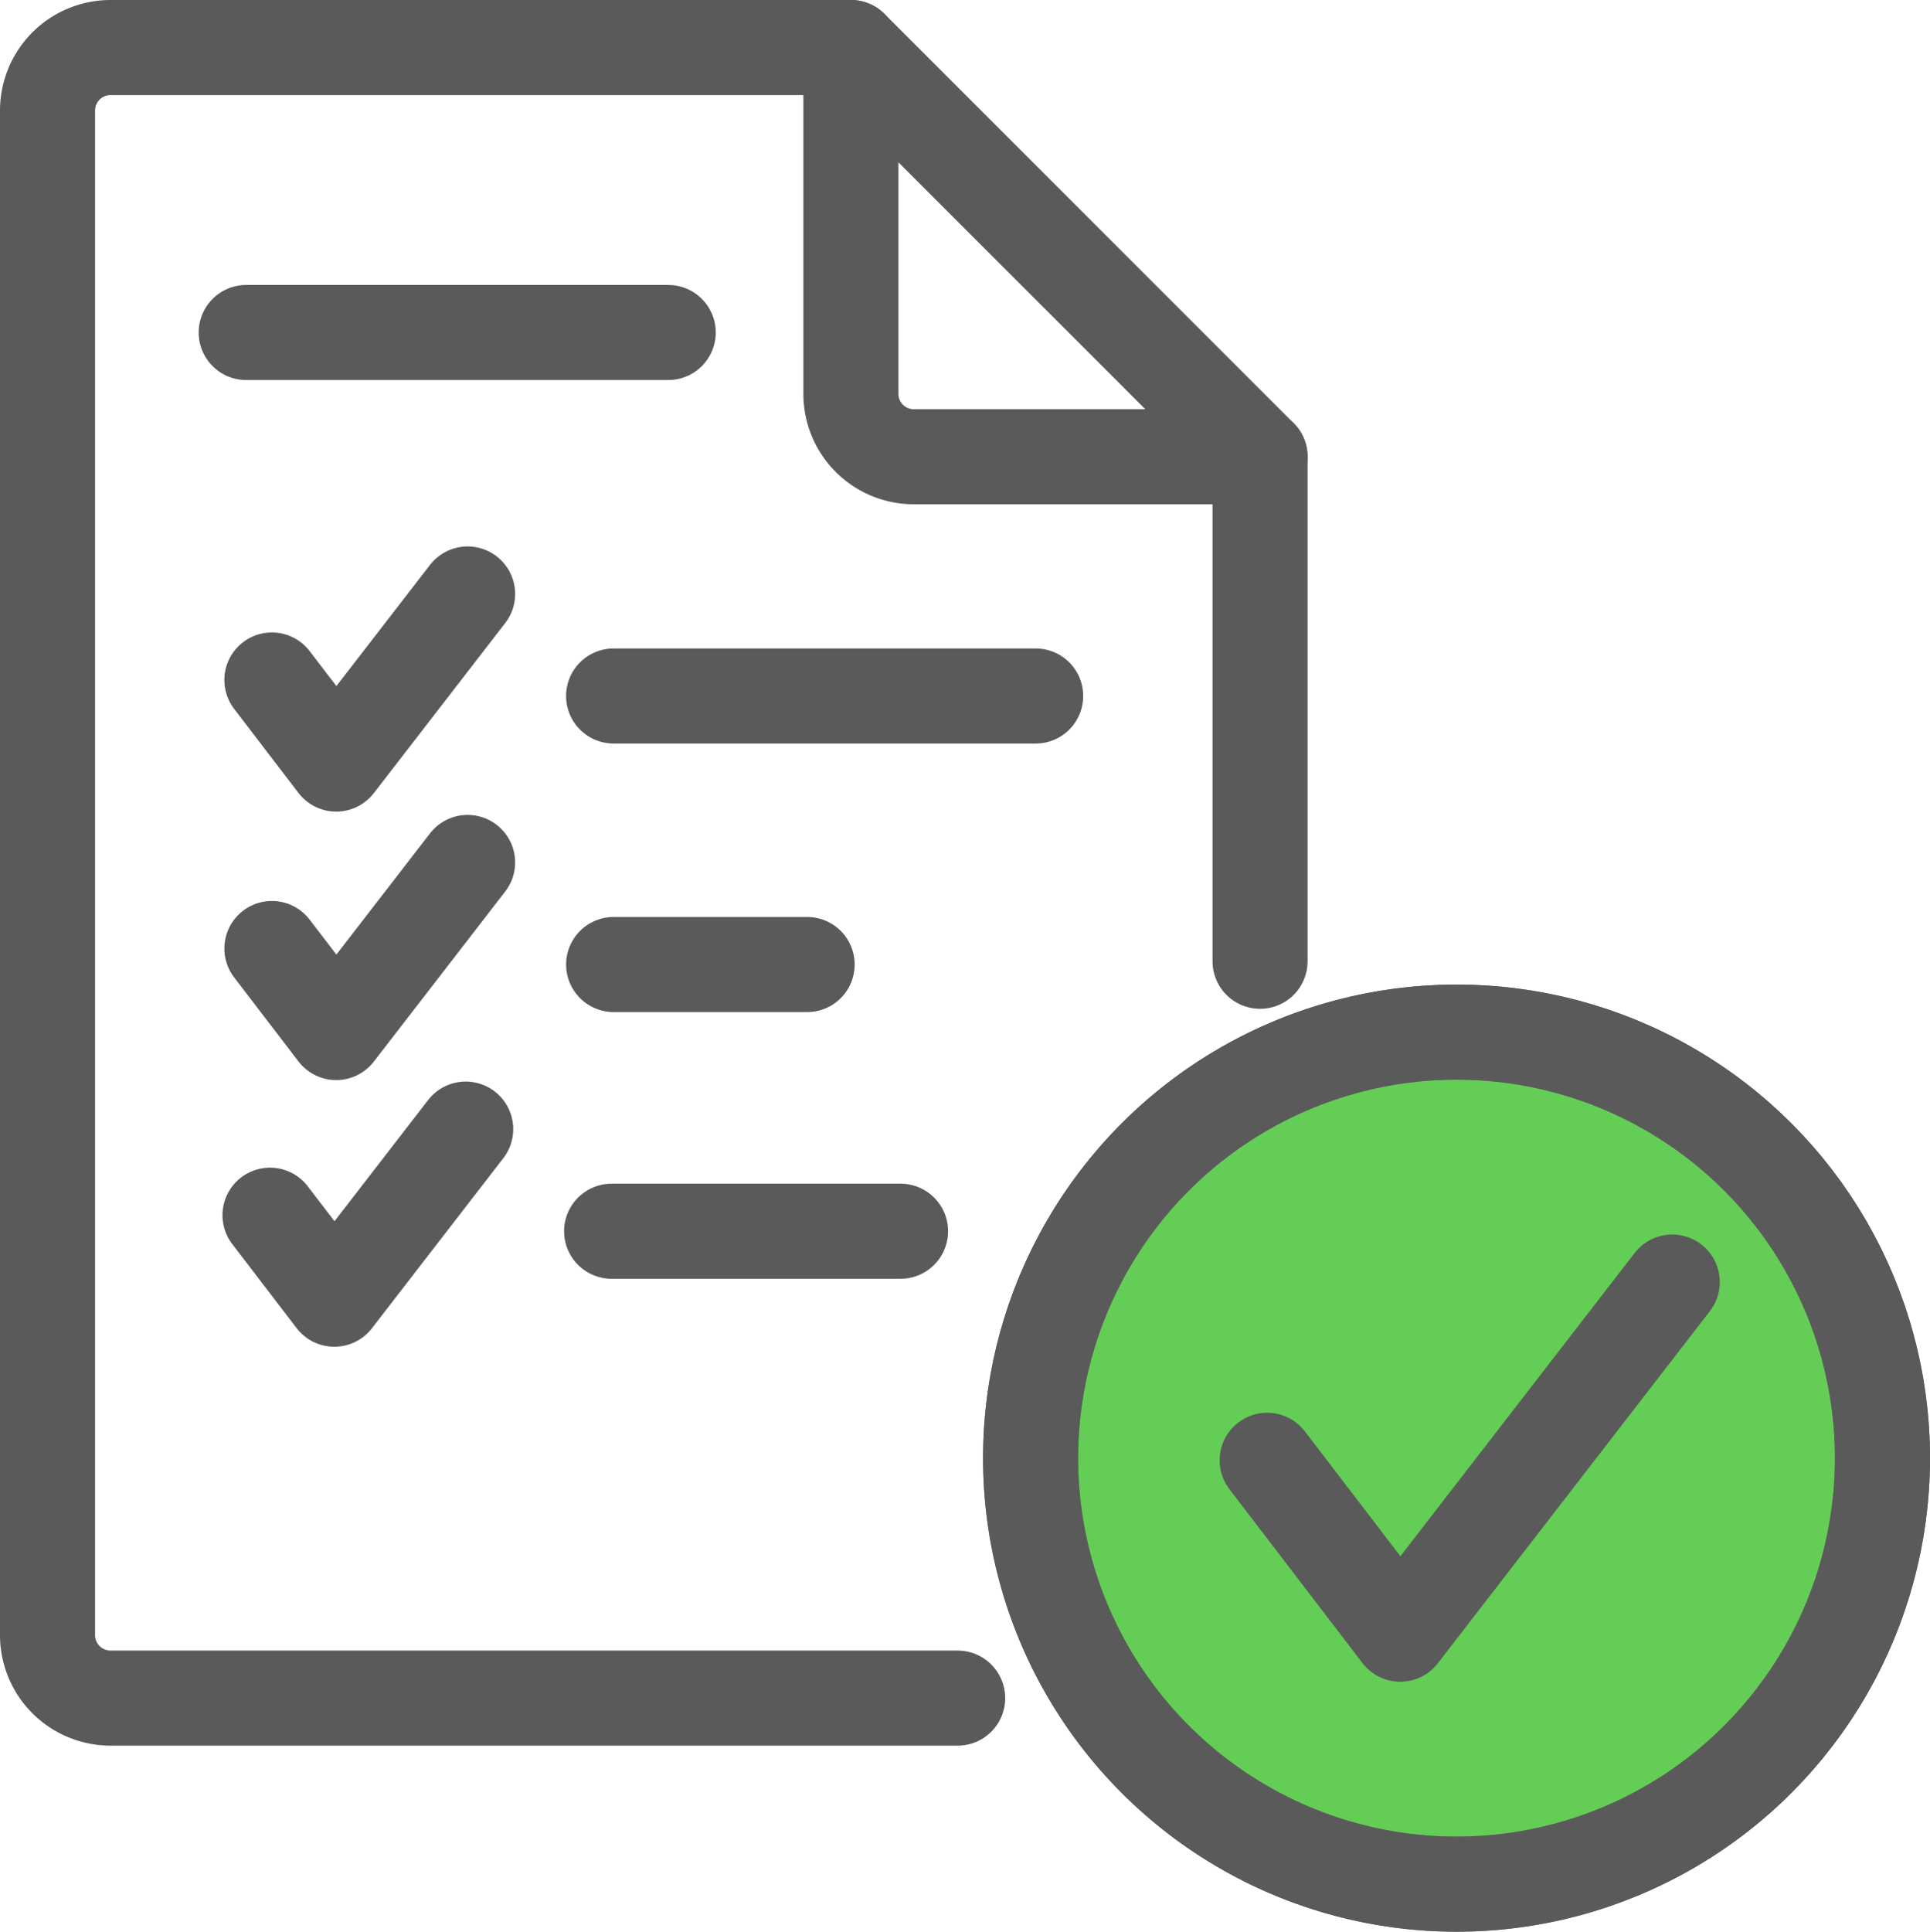
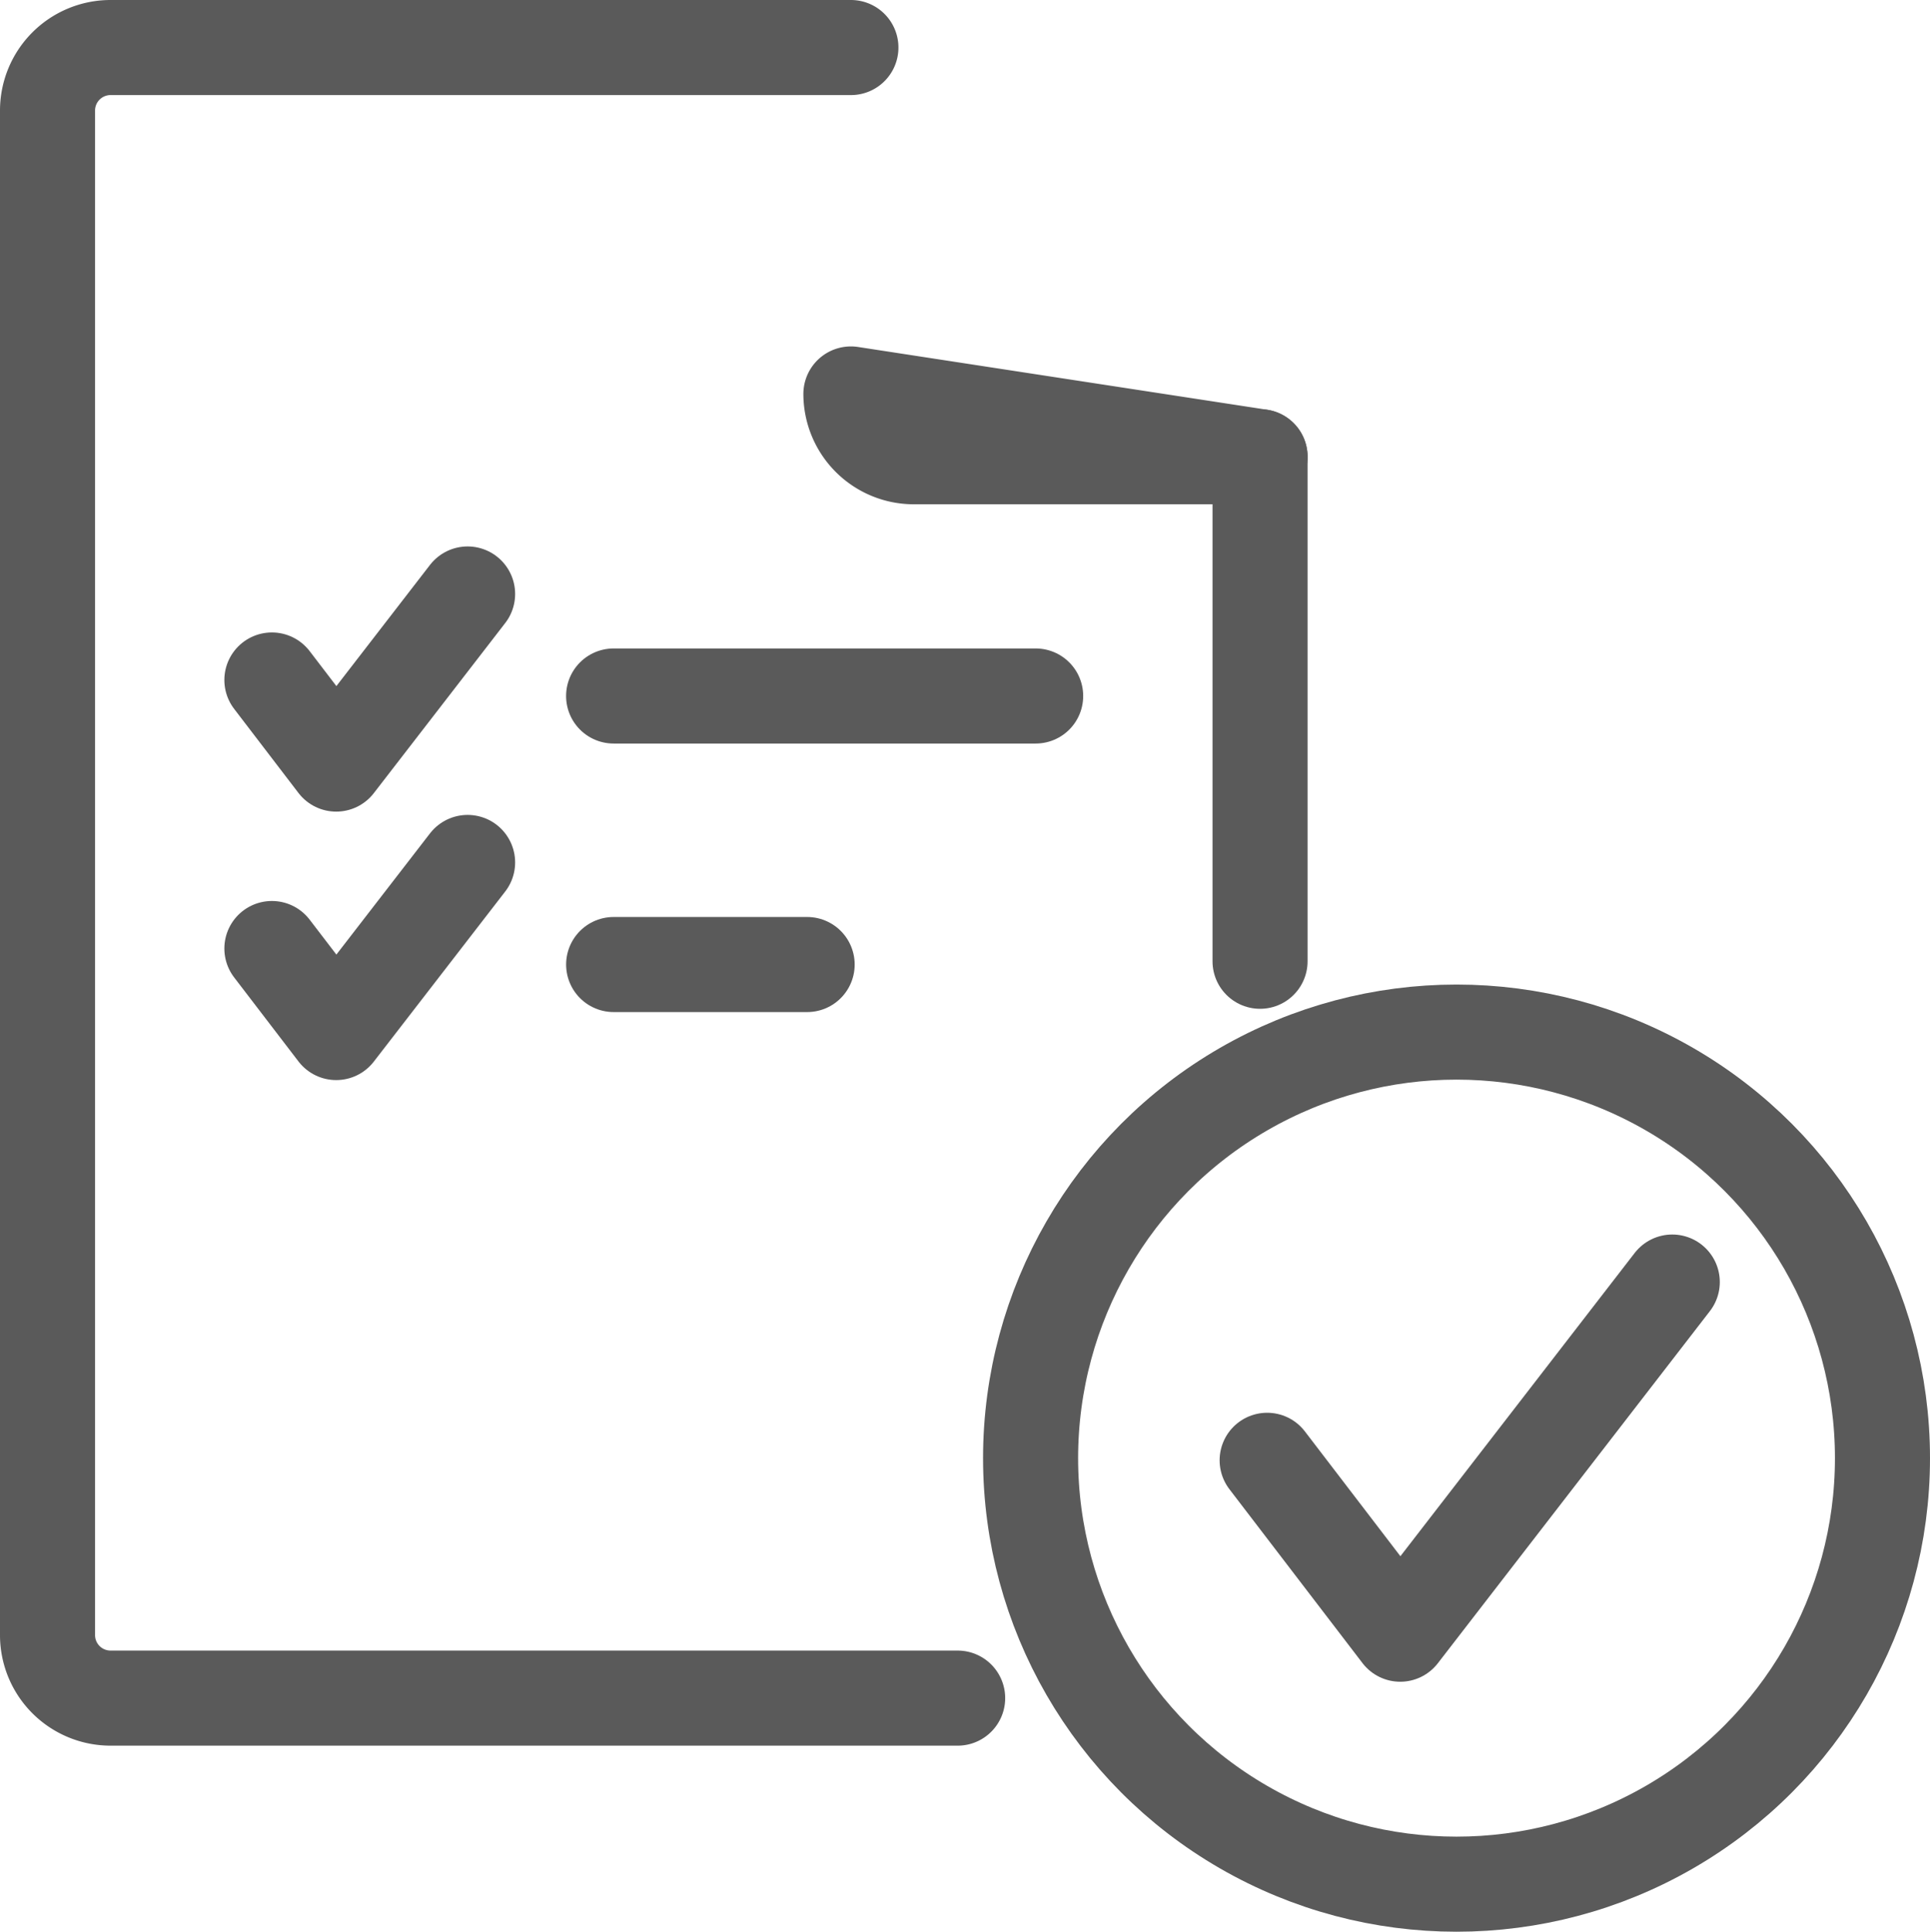
<svg xmlns="http://www.w3.org/2000/svg" width="60.912" height="60.952" viewBox="0 0 60.912 60.952">
  <g transform="translate(30.456 30.476)">
    <g transform="translate(-28.956 -28.976)">
      <g transform="translate(-391.989 -268.662)">
-         <path d="M436.458,299.728a13.443,13.443,0,1,1-13.443,13.443,13.443,13.443,0,0,1,13.443-13.443h0" fill="#64cd55" stroke="#707070" stroke-width="3" />
        <path d="M399.07,288.618l2.03,2.653,4.147-5.367" fill="none" stroke="#5a5a5a" stroke-linecap="round" stroke-linejoin="round" stroke-width="3" />
        <line x2="13.32" transform="translate(409.855 289.123)" fill="none" stroke="#5a5a5a" stroke-linecap="round" stroke-linejoin="round" stroke-width="3" />
        <path d="M399.07,297.091l2.03,2.651,4.147-5.367" fill="none" stroke="#5a5a5a" stroke-linecap="round" stroke-linejoin="round" stroke-width="3" />
        <line x2="6.107" transform="translate(409.856 297.596)" fill="none" stroke="#5a5a5a" stroke-linecap="round" stroke-linejoin="round" stroke-width="3" />
-         <path d="M399.01,305.505l2.03,2.651,4.147-5.367" fill="none" stroke="#5a5a5a" stroke-linecap="round" stroke-linejoin="round" stroke-width="3" />
-         <path d="M409.792,306.011h9.119m-20.652-28.358h13.32" fill="none" stroke="#5a5a5a" stroke-linecap="round" stroke-linejoin="round" stroke-width="3" />
        <path d="M417.344,268.662H393.971a1.989,1.989,0,0,0-1.982,1.981v48.119a1.989,1.989,0,0,0,1.982,1.981h26.742" fill="none" stroke="#5a5a5a" stroke-linecap="round" stroke-linejoin="round" stroke-width="3" />
        <line y1="15.919" transform="translate(430.257 281.574)" fill="none" stroke="#5a5a5a" stroke-linecap="round" stroke-linejoin="round" stroke-width="3" />
-         <path d="M430.257,281.574H419.325a1.986,1.986,0,0,1-1.981-1.981V268.662Z" fill="none" stroke="#5a5a5a" stroke-linecap="round" stroke-linejoin="round" stroke-width="3" />
+         <path d="M430.257,281.574H419.325a1.986,1.986,0,0,1-1.981-1.981Z" fill="none" stroke="#5a5a5a" stroke-linecap="round" stroke-linejoin="round" stroke-width="3" />
        <circle cx="13.443" cy="13.443" r="13.443" transform="translate(423.015 299.728)" fill="none" stroke="#5a5a5a" stroke-linecap="round" stroke-linejoin="round" stroke-width="3" />
        <path d="M430.481,313.239l4.2,5.487,8.586-11.111" fill="none" stroke="#5a5a5a" stroke-linecap="round" stroke-linejoin="round" stroke-width="3" />
      </g>
    </g>
  </g>
</svg>